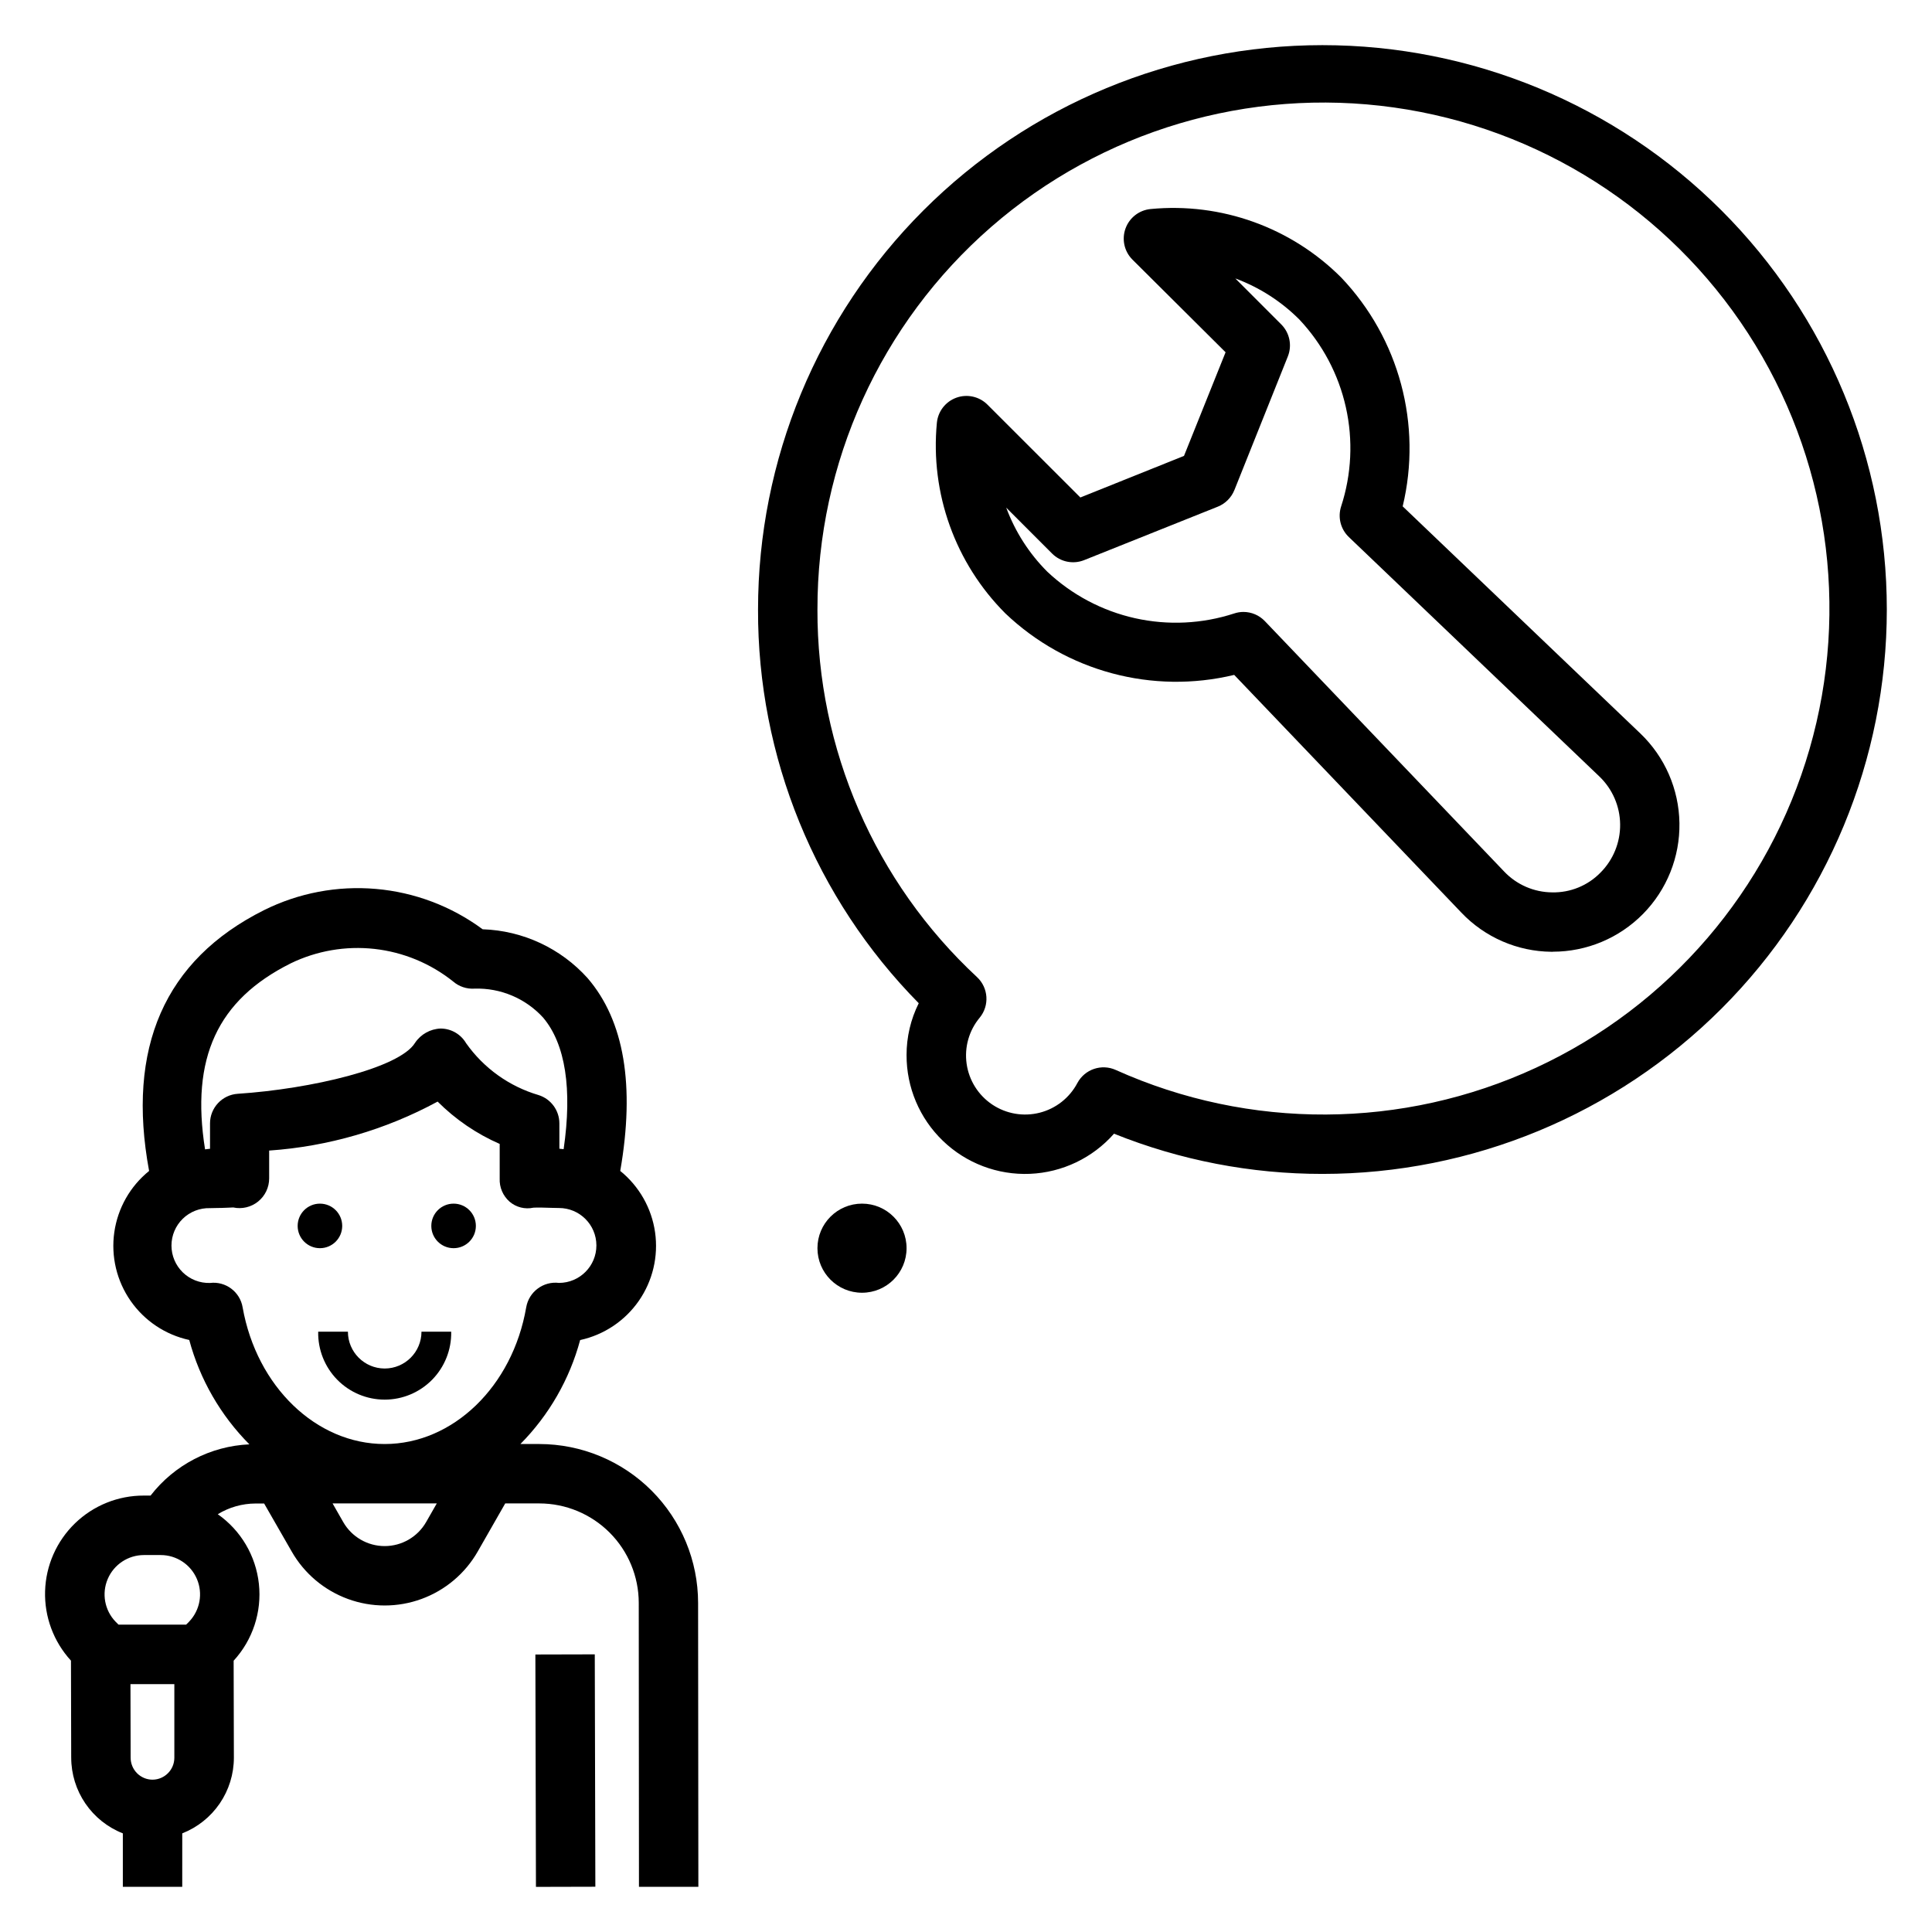
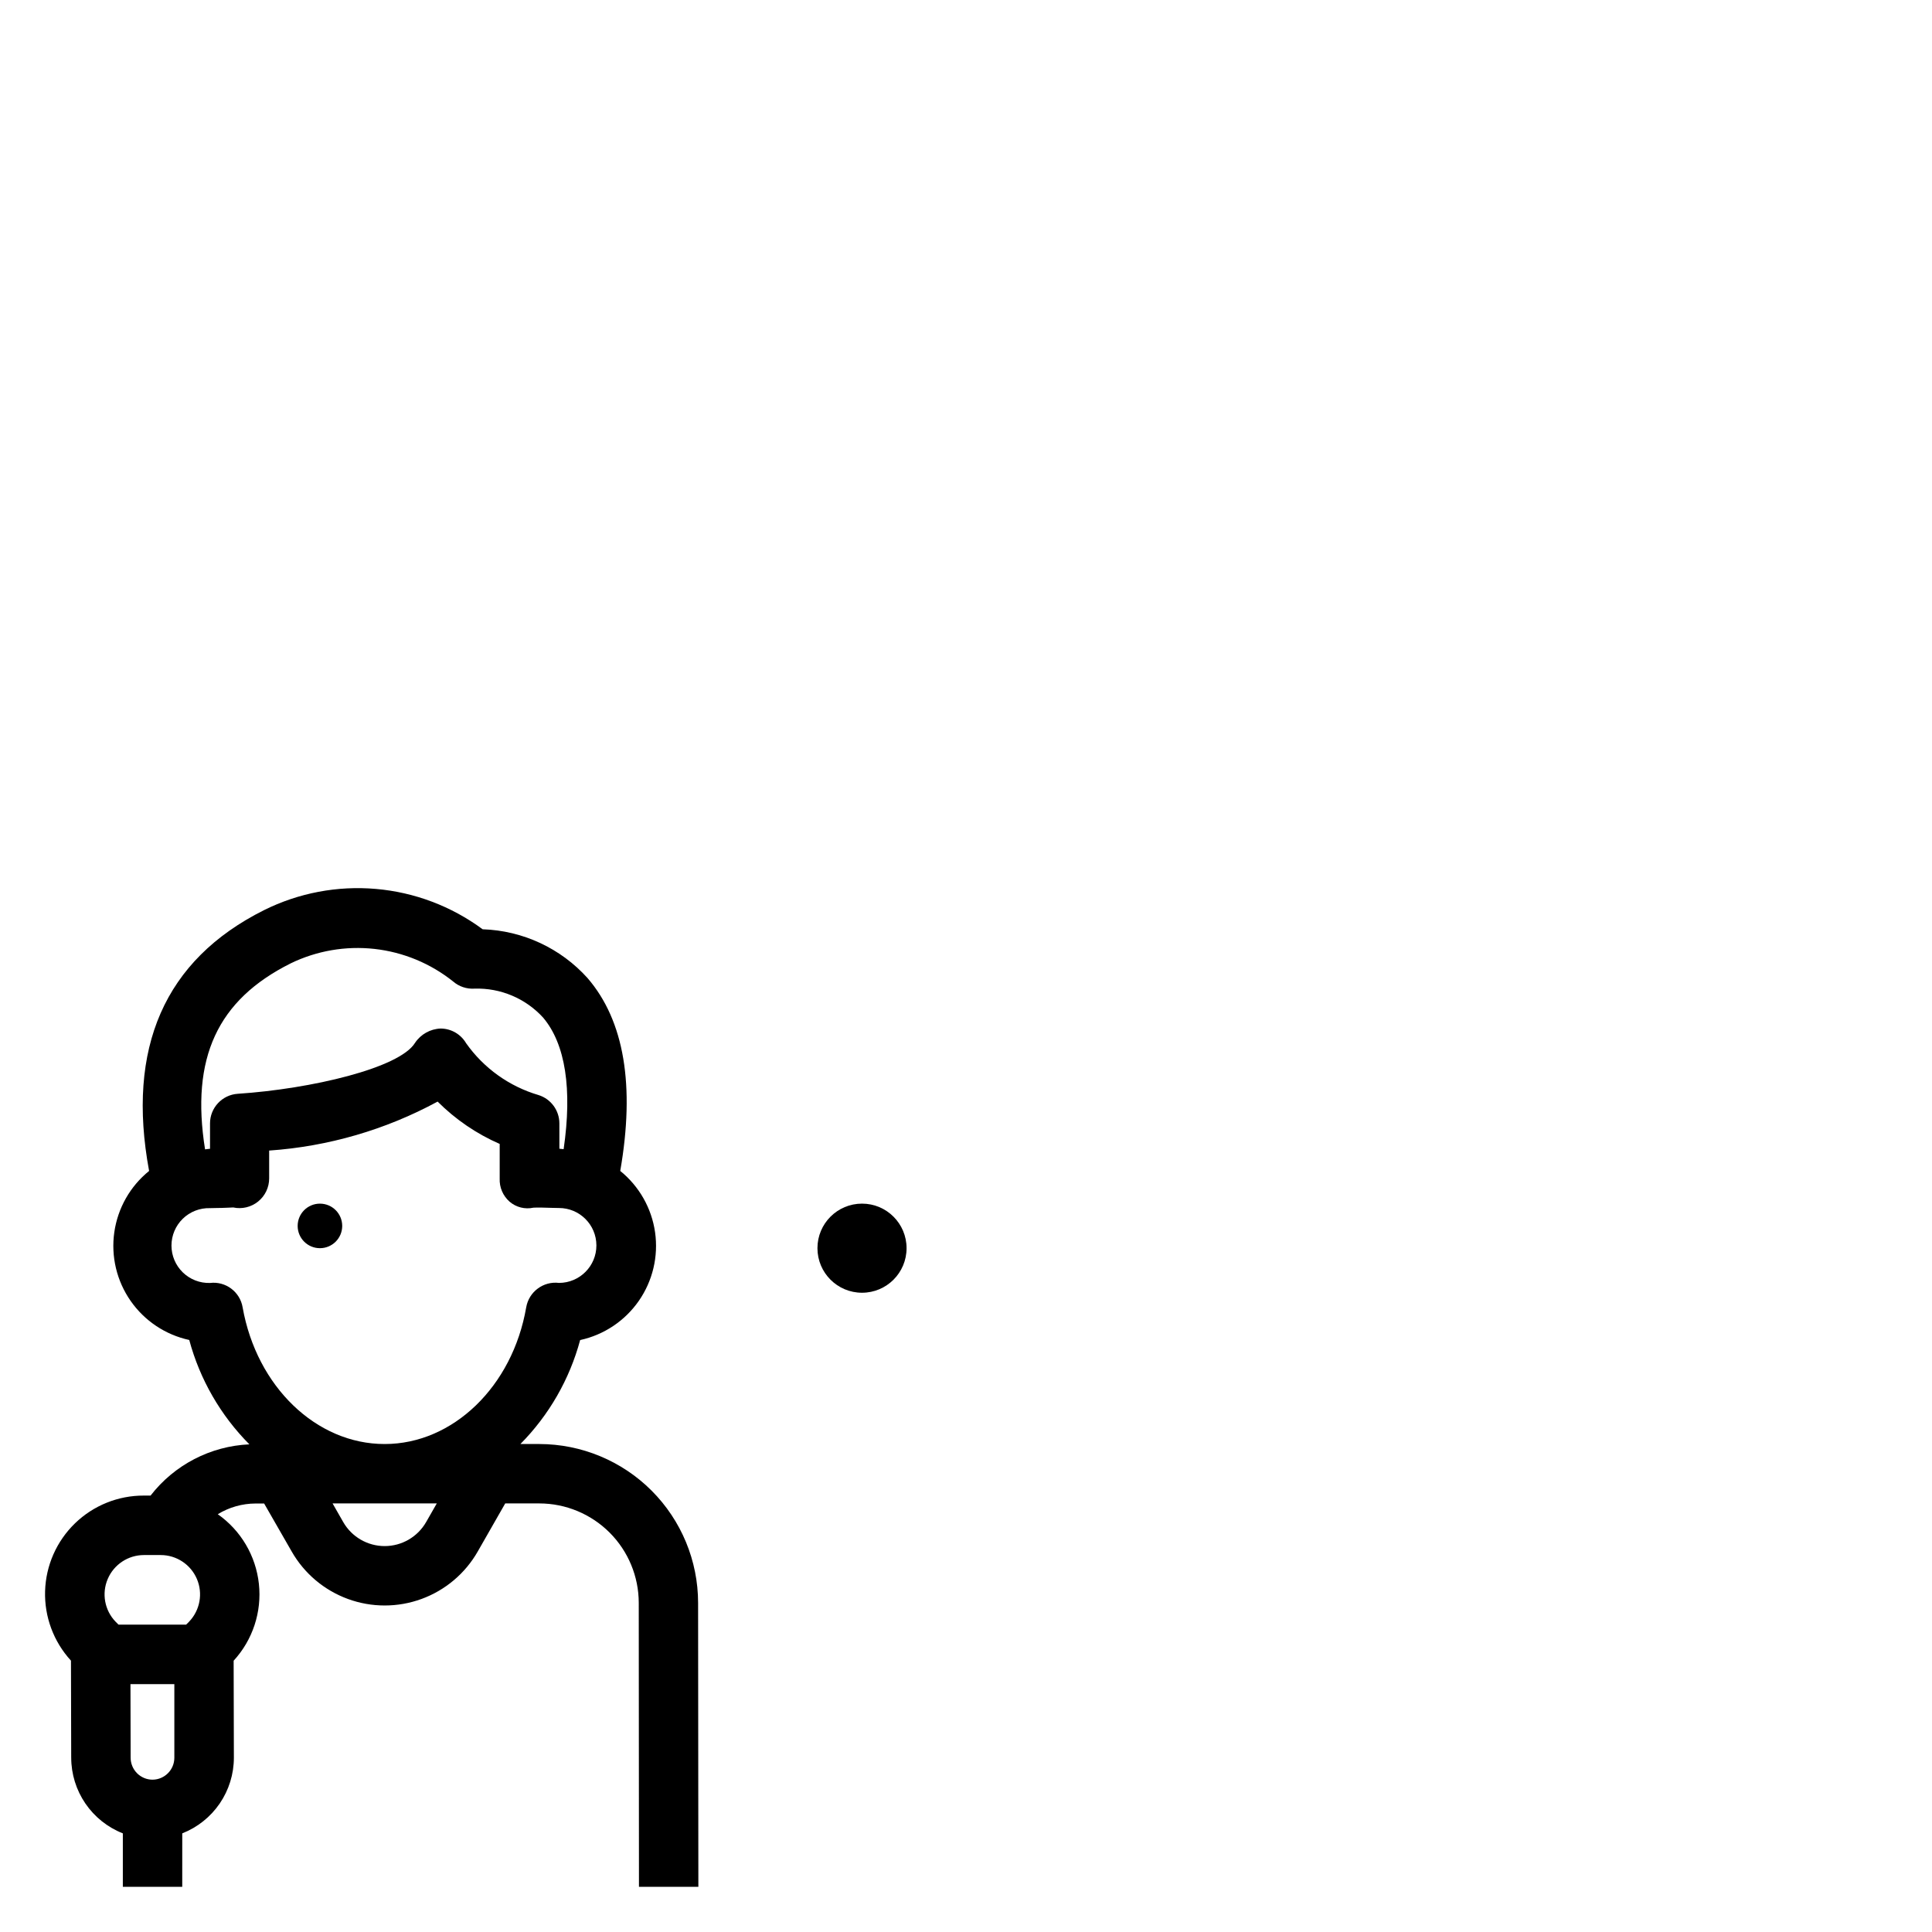
<svg xmlns="http://www.w3.org/2000/svg" fill="#000000" width="800px" height="800px" version="1.1" viewBox="144 144 512 512">
  <g>
    <path d="m234.69 468.88c0 3.262-2.644 5.902-5.906 5.902s-5.902-2.641-5.902-5.902c0-3.262 2.641-5.902 5.902-5.902s5.906 2.641 5.906 5.902" />
-     <path d="m270.11 468.88c0 3.262-2.641 5.902-5.902 5.902s-5.906-2.641-5.906-5.902c0-3.262 2.644-5.902 5.906-5.902s5.902 2.641 5.902 5.902" />
    <path d="m286.93 526.68h-5.016c7.574-7.656 13.031-17.152 15.832-27.551 6.305-1.371 11.859-5.082 15.543-10.379 3.684-5.301 5.223-11.797 4.312-18.188-0.914-6.387-4.211-12.195-9.23-16.25 3.938-22.625 1.07-39.824-8.66-51.105h0.004c-7.125-7.918-17.168-12.59-27.812-12.941-8.258-6.102-18.035-9.801-28.262-10.691-10.227-0.895-20.496 1.055-29.688 5.629-26.395 13.219-36.469 36.535-30.438 69.109-5.019 4.055-8.312 9.863-9.223 16.25-0.91 6.391 0.633 12.883 4.32 18.18 3.684 5.297 9.238 9 15.543 10.367 2.812 10.449 8.305 19.984 15.934 27.656-10.297 0.461-19.871 5.426-26.184 13.578h-1.777c-6.805-0.023-13.348 2.609-18.238 7.34s-7.742 11.184-7.941 17.984c-0.203 6.801 2.262 13.41 6.859 18.422l0.062 25.727h0.004c0.004 4.328 1.312 8.555 3.754 12.129 2.438 3.574 5.898 6.332 9.926 7.914v14.168h15.742l0.004-14.168c4.027-1.582 7.484-4.34 9.926-7.91 2.441-3.574 3.75-7.801 3.754-12.125l-0.062-25.719c5.059-5.508 7.496-12.93 6.691-20.363-0.805-7.438-4.777-14.164-10.895-18.461 3.016-1.844 6.477-2.824 10.012-2.836h2.273l7.301 12.715c3.324 5.824 8.605 10.281 14.902 12.582 6.297 2.305 13.207 2.305 19.504 0 6.297-2.301 11.578-6.758 14.902-12.582l7.281-12.738h9.055c6.981 0.012 13.676 2.793 18.613 7.731 4.938 4.941 7.711 11.637 7.719 18.617l0.055 75.258h15.742l-0.07-75.258c-0.008-11.156-4.445-21.855-12.332-29.746-7.891-7.891-18.586-12.328-29.742-12.344zm-102.5 88.953c-1.543 0-3.023-0.617-4.113-1.711s-1.699-2.578-1.695-4.121l-0.047-19.484h11.629v19.5c0 3.195-2.578 5.789-5.773 5.816zm9.691-41.879-0.789 0.789-17.93-0.004-0.789-0.789v0.004c-2.891-3.016-3.703-7.465-2.066-11.305 1.637-3.844 5.41-6.34 9.586-6.344h4.465c4.172 0.004 7.941 2.496 9.582 6.336 1.637 3.84 0.828 8.289-2.059 11.305zm26.891-174.44c6.898-3.356 14.605-4.684 22.227-3.84 7.625 0.848 14.852 3.84 20.844 8.629 1.566 1.352 3.606 2.035 5.676 1.895 6.875-0.215 13.504 2.578 18.152 7.652 5.961 7.023 7.769 19.02 5.457 34.891-0.379 0-0.738-0.117-1.125-0.117l-0.004-6.711c0-3.438-2.231-6.477-5.512-7.508-7.769-2.285-14.535-7.129-19.207-13.746-1.402-2.391-3.965-3.871-6.738-3.887-2.734 0.102-5.258 1.504-6.785 3.777-4.062 6.699-27.551 12.234-46.988 13.516-4.144 0.273-7.363 3.719-7.352 7.871v6.715c-0.449 0-0.875 0.117-1.316 0.141-3.856-24.195 3.285-39.594 22.672-49.277zm35.922 148.04c-2.254 3.941-6.449 6.375-10.992 6.375-4.539 0-8.734-2.434-10.988-6.375l-2.816-4.93h27.613zm-11.02-20.672c-18.105 0-33.898-15.23-37.613-36.211-0.688-4.129-4.508-6.984-8.66-6.473-2.68 0.078-5.273-0.934-7.195-2.801-1.922-1.867-3.004-4.434-3.004-7.113 0-2.68 1.082-5.242 3.004-7.113 1.922-1.867 4.516-2.875 7.195-2.801l1.875-0.039c1.574 0 3.801-0.133 4.281-0.141v-0.004c2.324 0.504 4.754-0.074 6.606-1.57 1.852-1.492 2.926-3.746 2.926-6.125v-7.379c15.637-1.082 30.863-5.508 44.645-12.98 4.734 4.734 10.312 8.543 16.449 11.219v9.141c-0.109 2.352 0.863 4.629 2.641 6.18 1.734 1.48 4.066 2.062 6.297 1.574 1.055-0.078 3.305 0 4.84 0.047l1.898 0.039c5.481-0.016 9.938 4.414 9.953 9.898 0.016 5.481-4.418 9.938-9.898 9.953-4.152-0.504-7.973 2.328-8.699 6.449-3.621 21.016-19.43 36.25-37.504 36.25z" />
-     <path d="m285.88 582.46 15.742-0.039 0.152 61.582-15.742 0.039z" />
-     <path d="m245.95 506.67c-5.383-0.008-9.742-4.371-9.75-9.754h-7.875c-0.098 4.738 1.715 9.316 5.027 12.703 3.316 3.387 7.856 5.297 12.594 5.297 4.742 0 9.281-1.91 12.598-5.297 3.312-3.387 5.125-7.965 5.027-12.703h-7.875c-0.004 5.383-4.363 9.746-9.746 9.754z" />
-     <path d="m384.25 423.61c-0.027 8.57 3.449 16.781 9.629 22.723 6.176 5.945 14.512 9.102 23.074 8.746 8.562-0.359 16.609-4.203 22.27-10.637 17.559 7.055 36.312 10.672 55.234 10.656 39.668 0 77.715-15.758 105.76-43.805 28.051-28.051 43.809-66.094 43.809-105.76 0-39.668-15.758-77.711-43.809-105.76-28.047-28.051-66.094-43.809-105.76-43.809-39.668 0-77.711 15.758-105.76 43.809-28.051 28.051-43.809 66.094-43.809 105.76-0.129 39.031 15.18 76.535 42.586 104.33-2.129 4.269-3.234 8.98-3.227 13.75zm-23.617-118.08c-0.074-38.867 16.719-75.852 46.027-101.38 29.309-25.523 68.25-37.078 106.74-31.668 38.488 5.414 72.734 27.258 93.867 59.879 21.133 32.617 27.07 72.801 16.281 110.14-10.793 37.34-37.25 68.16-72.527 84.477-35.273 16.316-75.895 16.523-111.34 0.57-3.769-1.695-8.207-0.184-10.16 3.457-2.07 3.926-5.707 6.789-10.008 7.879-4.301 1.09-8.863 0.305-12.555-2.164-3.688-2.469-6.156-6.387-6.789-10.777-0.633-4.391 0.625-8.848 3.469-12.258 2.625-3.203 2.316-7.894-0.703-10.73-27.07-25.152-42.406-60.469-42.305-97.422z" />
    <path d="m384.25 474.78c0 6.523-5.285 11.809-11.809 11.809-6.519 0-11.809-5.285-11.809-11.809 0-6.519 5.289-11.805 11.809-11.805 6.523 0 11.809 5.285 11.809 11.805" />
-     <path d="m555.54 396.23h-0.387c-9.047-0.082-17.672-3.836-23.898-10.398l-60.18-62.977h-0.004c-21.656 5.211-44.477-0.918-60.613-16.27-13.301-13.293-19.969-31.828-18.176-50.547 0.293-3.027 2.305-5.613 5.164-6.644s6.059-0.324 8.219 1.82l24.641 24.625 27.465-11.02 11.02-27.465-24.703-24.574c-2.144-2.156-2.852-5.356-1.82-8.215 1.031-2.863 3.617-4.875 6.644-5.168 18.719-1.805 37.266 4.863 50.547 18.176 15.348 16.145 21.469 38.961 16.266 60.617l62.977 60.18c6.496 6.211 10.23 14.77 10.367 23.758 0.141 8.988-3.332 17.656-9.641 24.062-6.305 6.406-14.914 10.02-23.902 10.023zm-82.035-90.062c2.148 0 4.207 0.879 5.691 2.434l63.434 66.375c3.309 3.484 7.891 5.473 12.695 5.512 4.805 0.105 9.441-1.785 12.801-5.219 3.394-3.391 5.281-8.012 5.227-12.809-0.051-4.801-2.039-9.375-5.508-12.691l-66.379-63.438c-2.188-2.09-2.984-5.242-2.055-8.117 2.769-8.488 3.207-17.566 1.258-26.281-1.945-8.715-6.199-16.746-12.316-23.25-4.809-4.816-10.602-8.531-16.98-10.895l12.168 12.176c2.231 2.227 2.918 5.57 1.75 8.496l-14.168 35.426-0.004-0.004c-0.805 2-2.387 3.582-4.383 4.387l-35.426 14.168c-2.922 1.172-6.266 0.488-8.492-1.738l-12.156-12.164c2.367 6.379 6.078 12.168 10.887 16.973 6.504 6.121 14.535 10.379 23.25 12.324 8.715 1.945 17.793 1.508 26.281-1.262 0.781-0.262 1.602-0.398 2.426-0.402z" />
  </g>
</svg>